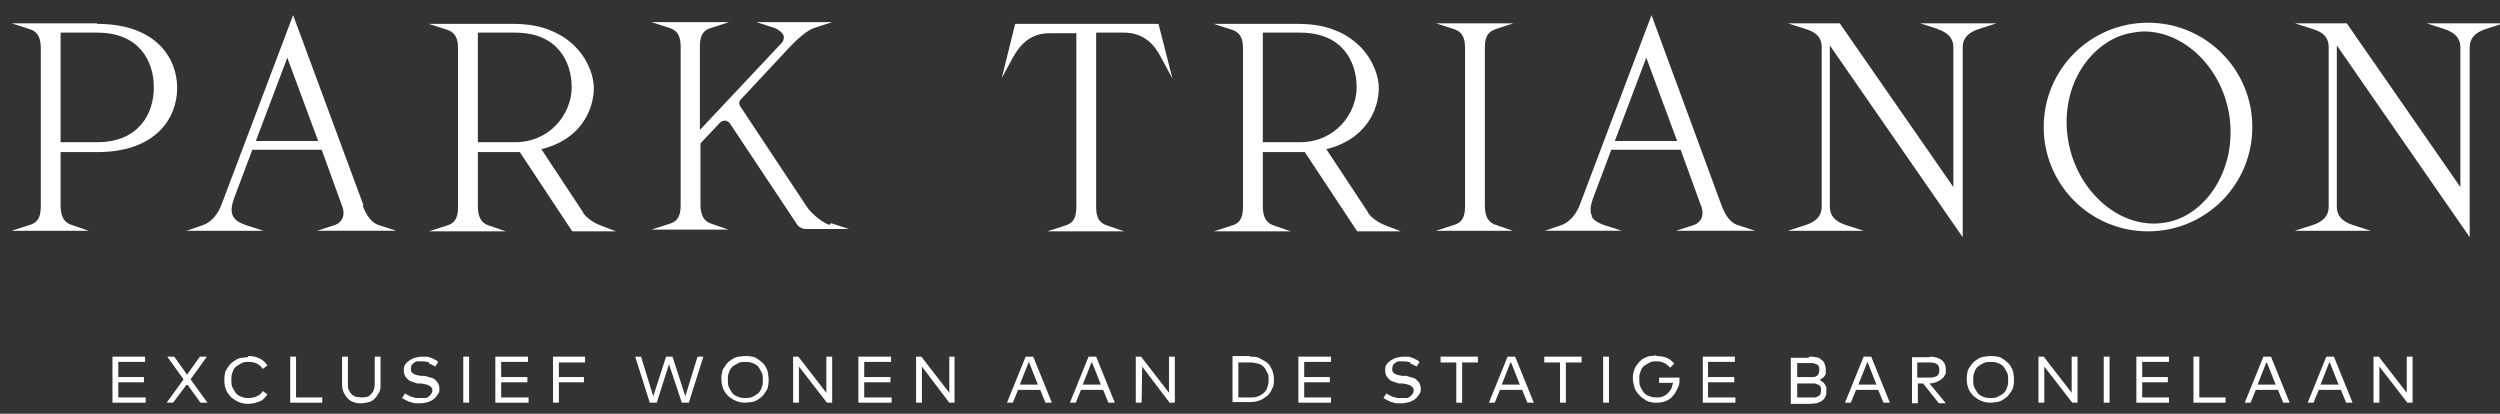
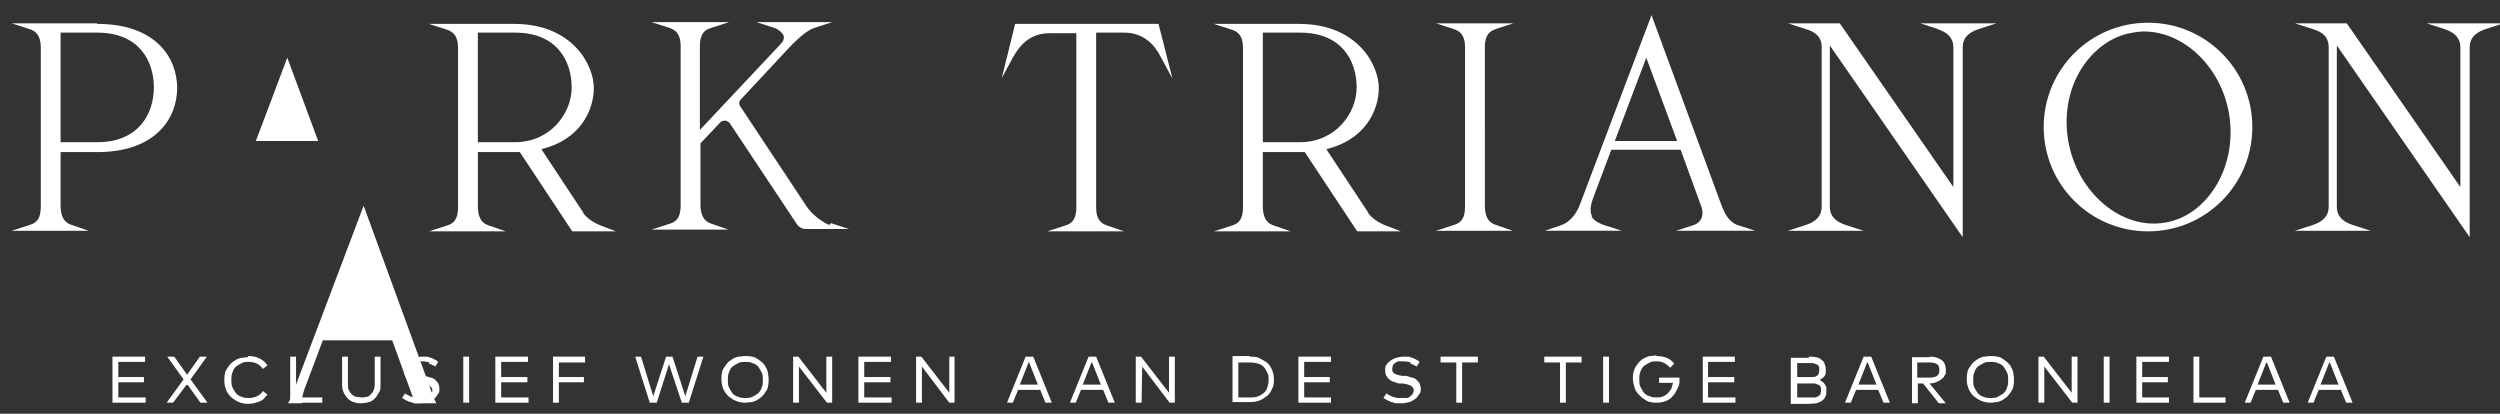
<svg xmlns="http://www.w3.org/2000/svg" id="Laag_1" version="1.1" viewBox="0 0 429 71">
  <rect x="0" y="0" width="429" height="71" fill="#333333" stroke="none" />
  <defs>
    <style>
      .st0 {
        clip-path: url(#clippath-6);
      }

      .st1 {
        clip-path: url(#clippath-7);
      }

      .st2 {
        clip-path: url(#clippath-4);
      }

      .st3 {
        fill: #fff;
      }

      .st4 {
        fill: none;
      }

      .st5 {
        clip-path: url(#clippath-1);
      }

      .st6 {
        clip-path: url(#clippath-5);
      }

      .st7 {
        clip-path: url(#clippath-8);
      }

      .st8 {
        clip-path: url(#clippath-3);
      }

      .st9 {
        clip-path: url(#clippath-2);
      }

      .st10 {
        clip-path: url(#clippath);
      }
    </style>
    <clipPath id="clippath">
      <rect class="st4" x="2" y="2.6" width="427.5" height="66.6" />
    </clipPath>
    <clipPath id="clippath-1">
      <rect class="st4" x="2" y="2.6" width="427.5" height="66.6" />
    </clipPath>
    <clipPath id="clippath-2">
      <rect class="st4" x="2" y="2.6" width="427.5" height="66.6" />
    </clipPath>
    <clipPath id="clippath-3">
      <rect class="st4" x="2" y="2.6" width="427.5" height="66.6" />
    </clipPath>
    <clipPath id="clippath-4">
      <rect class="st4" x="2" y="2.6" width="427.5" height="66.6" />
    </clipPath>
    <clipPath id="clippath-5">
      <rect class="st4" x="2" y="2.6" width="427.5" height="66.6" />
    </clipPath>
    <clipPath id="clippath-6">
      <rect class="st4" x="2" y="2.6" width="427.5" height="66.6" />
    </clipPath>
    <clipPath id="clippath-7">
      <rect class="st4" x="2" y="2.6" width="427.5" height="66.6" />
    </clipPath>
    <clipPath id="clippath-8">
      <rect class="st4" x="2" y="2.6" width="427.5" height="66.6" />
    </clipPath>
  </defs>
  <g class="st10">
    <path class="st3" d="M10.4,5.6h6.3c7.2,0,9.7,4.9,9.7,9.4s-2.6,9.4-9.7,9.4h-6.3V5.6ZM16.6,4H2l3.1,1c.9.3,1.9.9,1.9,3.2v27.3c0,2.2-.9,2.8-1.9,3.1l-3.1,1h13.2l-2.9-1c-.9-.3-1.8-.9-1.9-3v-9.5h6.3c10.1,0,13.7-5.9,13.7-11s-3.6-11-13.7-11" />
-     <path class="st3" d="M43.9,24.2l5.4-14.3,5.3,14.3h-10.7ZM62.4,35.3L50.3,2.6l-12.4,32.8c-.8,1.9-2.1,2.9-3,3.2l-2.9,1h13.2l-3.1-1c-.8-.3-1.7-.7-2.1-1.5-.4-.7-.3-1.7.1-2.9l3.2-8.5h11.9l3.6,9.9c.2.6.2,1.2,0,1.8-.3.6-.7,1-1.3,1.2l-3.1,1h13.6l-3.1-1c-1.1-.4-2-1.5-2.7-3.4" />
+     <path class="st3" d="M43.9,24.2l5.4-14.3,5.3,14.3h-10.7ZM62.4,35.3l-12.4,32.8c-.8,1.9-2.1,2.9-3,3.2l-2.9,1h13.2l-3.1-1c-.8-.3-1.7-.7-2.1-1.5-.4-.7-.3-1.7.1-2.9l3.2-8.5h11.9l3.6,9.9c.2.6.2,1.2,0,1.8-.3.6-.7,1-1.3,1.2l-3.1,1h13.6l-3.1-1c-1.1-.4-2-1.5-2.7-3.4" />
    <path class="st3" d="M82,24.5V5.6h6.4c7.2,0,9.7,4.9,9.7,9.4s-3.7,9.4-9.7,9.4h-6.4ZM100.1,36.5l-7.2-10.9c6.6-1.6,9-6.6,9-10.5s-3.6-11-13.7-11h-14.6l3.1,1c.9.3,1.9.9,1.9,3.1v27.4c0,2.2-.9,2.8-1.9,3.1l-3.1,1h13.2l-2.9-1c-.9-.3-1.8-.9-1.9-3v-9.6h7.2l9,13.6h7.5l-2.6-1c-1.3-.5-2.4-1.3-3-2.1" />
    <path class="st3" d="M142.3,38.6c-1.1-.4-3-1.8-3.9-3.2l-11.4-17.2c-.2-.3-.2-.7,0-1l8.4-9c1.8-1.9,3.2-3,4.3-3.4l3.1-1h-13l3.1,1c.6.2,1.4.8,1.6,1.4,0,.4,0,.7-.3,1.1l-14.1,15v-14.4c0-2.2.9-2.8,1.9-3.1l3.1-1h-13.3l3.1,1c.9.3,1.9.9,1.9,3.1v27.4c0,2.2-.9,2.8-1.9,3.1l-3.1,1h13.2l-2.9-1c-.9-.3-1.8-.9-1.9-3v-10.8l3.4-3.6c.2-.2.5-.3.8-.3.3,0,.6.2.8.4l11.5,17.3c.3.5.9.9,1.6.9h7.4l-3.1-1Z" />
    <path class="st3" d="M188.1,35.6V5.6h4.8c3.6,0,5.4,2.4,6.3,4.2l2,3.7-2.4-9.4h-24.6l-2.3,9.3,1.9-3.5c1-1.8,2.7-4.2,6.3-4.2h4.6v29.9c0,2.2-.9,2.8-1.9,3.1l-3.1,1h13.2l-2.9-1c-.9-.3-1.9-.9-1.9-3" />
    <path class="st3" d="M216.7,24.5V5.6h6.4c7.2,0,9.7,4.9,9.7,9.4s-3.7,9.4-9.7,9.4h-6.4ZM234.8,36.5l-7.2-10.9c6.6-1.6,9-6.6,9-10.5s-3.6-11-13.7-11h-14.6l3.1,1c.9.3,1.9.9,1.9,3.1v27.4c0,2.2-.9,2.8-1.9,3.1l-3.1,1h13.2l-2.9-1c-.9-.3-1.8-.9-1.9-3v-9.6h7.2l9,13.6h7.5l-2.6-1c-1.3-.5-2.4-1.3-3-2.1" />
    <path class="st3" d="M256.6,5l3.1-1h-13.3l3.1,1c.9.3,1.9.9,1.9,3.1v27.4c0,2.2-.9,2.8-1.9,3.1l-3.1,1h13.2l-2.9-1c-.9-.3-1.8-.9-1.9-3V8.1c0-2.2.9-2.8,1.9-3.1" />
    <path class="st3" d="M277.1,24.2l5.4-14.3,5.3,14.3h-10.7ZM273.2,37.1c-.4-.7-.3-1.7.1-2.9l3.2-8.5h11.9l3.6,9.9c.2.6.2,1.2,0,1.8-.3.6-.7,1-1.3,1.2l-3.1,1h13.6l-3.1-1c-1.1-.4-2-1.5-2.7-3.4l-12-32.6-12.4,32.8c-.8,1.9-2.1,2.9-3,3.2l-2.9,1h13.2l-3.1-1c-.8-.3-1.7-.7-2.1-1.5" />
    <path class="st3" d="M332.5,5c1.8.6,2.7,1.6,2.7,3.1v24l-19.5-28.1h-8.9l3.1,1c1.3.4,2.7,1.1,2.7,3.1v27.4c0,1.5-.9,2.5-2.7,3.1l-3.1,1h13l-3.1-1c-1.8-.6-2.7-1.6-2.7-3.1V7.8l22.8,32.9V8.1c0-1.5.9-2.5,2.7-3.1l3.1-1h-13.1l3.1,1Z" />
    <path class="st3" d="M357.7,11c2.1-2.9,5-4.9,8.3-5.4.6-.1,1.3-.2,1.9-.2,6.8,0,13.2,6,14.6,14.1.8,4.8-.2,9.6-2.9,13.4-2.1,2.9-4.9,4.8-8.1,5.3h0c-7.5,1.3-15.1-5.2-16.6-14.1-.8-4.7.2-9.5,2.8-13.1M368.6,3.9c-9.9,0-17.9,8-17.9,17.9s8,17.9,17.9,17.9,17.9-8,17.9-17.9-8-17.9-17.9-17.9" />
    <path class="st3" d="M416.4,4l3.1,1c1.8.6,2.7,1.6,2.7,3.1v24l-19.5-28.1h-8.9l3.1,1c1.3.4,2.7,1.1,2.7,3.1v27.4c0,1.5-.9,2.5-2.7,3.1l-3.1,1h13l-3.1-1c-1.8-.6-2.7-1.6-2.7-3.1V7.8l22.8,32.9V8.1c0-1.5.9-2.5,2.7-3.1l3.1-1h-13.1Z" />
  </g>
  <polygon class="st3" points="19.3 61.2 19.3 69.1 25 69.1 25 68.2 20.3 68.2 20.3 65.6 24.7 65.6 24.7 64.7 20.3 64.7 20.3 62.1 24.9 62.1 24.9 61.2 19.3 61.2" />
  <polygon class="st3" points="34.3 61.2 32.1 64.3 29.9 61.2 28.7 61.2 31.5 65.1 28.6 69.1 29.7 69.1 32.1 65.9 34.4 69.1 35.6 69.1 32.7 65.1 35.5 61.2 34.3 61.2" />
  <g class="st5">
    <path class="st3" d="M42.6,61.1c.3,0,.7,0,1,.1.3,0,.6.2.9.3.3.1.5.3.8.5.2.2.4.4.6.7l-.8.6c-.3-.4-.6-.7-1-.9-.4-.2-.9-.3-1.4-.3s-.8,0-1.2.2c-.4.2-.7.4-1,.6-.3.3-.5.6-.6,1-.2.4-.2.8-.2,1.3s0,.9.2,1.3c.2.4.4.7.6,1,.3.3.6.5,1,.6.4.2.8.2,1.2.2s1-.1,1.4-.3c.4-.2.8-.5,1-.9l.8.6c-.2.2-.4.5-.6.7-.2.2-.5.4-.8.5-.3.1-.6.2-.9.3-.3,0-.6.1-1,.1-.6,0-1.1-.1-1.6-.3-.5-.2-.9-.5-1.3-.8-.4-.4-.7-.8-.9-1.3-.2-.5-.3-1-.3-1.6s0-.8.1-1.1c0-.4.2-.7.4-1,.2-.3.4-.6.6-.8.2-.2.5-.4.8-.6.3-.2.6-.3,1-.4.4,0,.7-.1,1.1-.1" />
  </g>
  <polygon class="st3" points="49.8 61.2 49.8 69.1 55.3 69.1 55.3 68.2 50.8 68.2 50.8 61.2 49.8 61.2" />
  <g class="st9">
    <path class="st3" d="M65,67.4c-.2.4-.4.7-.7,1-.3.3-.6.5-1,.6-.4.1-.8.2-1.3.2s-.9,0-1.3-.2c-.4-.1-.7-.3-1-.6s-.5-.6-.7-1c-.2-.4-.3-.9-.3-1.4v-4.8h1v4.7c0,.4,0,.8.2,1.1.1.3.3.5.5.7.2.2.4.3.7.4.3,0,.6.1.9.1s.6,0,.9-.1c.3,0,.5-.2.7-.4.2-.2.4-.4.5-.7.1-.3.2-.6.2-1.1v-4.7h1v4.8c0,.5,0,1-.3,1.4" />
    <path class="st3" d="M73.7,62.2c-.4-.1-.8-.2-1.3-.2s-.6,0-.8,0c-.2,0-.5.2-.6.3-.2.1-.3.3-.4.4,0,.2-.1.4-.1.6,0,.4.1.6.4.8.3.2.7.3,1.3.4h.7c.3.1.7.2,1,.3.3,0,.6.2.8.4.2.2.4.4.5.6.1.2.2.5.2.9s0,.7-.3,1c-.2.3-.4.6-.7.8-.3.2-.6.4-1,.5-.4.1-.8.2-1.2.2s-.6,0-.9,0c-.3,0-.6-.1-.8-.2-.3,0-.5-.2-.8-.3-.2-.1-.5-.3-.7-.4l.5-.8c.1.1.3.2.5.3s.4.2.6.3c.2,0,.5.1.7.2.2,0,.5,0,.8,0s.6,0,.8,0c.3,0,.5-.1.7-.3.2-.1.3-.3.4-.4.1-.2.2-.4.2-.6,0-.4-.2-.6-.5-.8-.3-.2-.8-.3-1.4-.4h-.7c-.3-.1-.6-.2-.9-.3-.3-.1-.5-.2-.7-.4-.2-.2-.4-.4-.5-.6-.1-.2-.2-.5-.2-.9s0-.7.2-1c.2-.3.4-.5.7-.7.3-.2.6-.4,1-.5.4-.1.8-.2,1.2-.2s.6,0,.8,0c.3,0,.5.1.7.2.2,0,.5.2.7.3.2.1.4.2.6.4l-.5.8c-.3-.2-.7-.4-1.1-.5" />
  </g>
  <rect class="st3" x="79.5" y="61.2" width="1" height="7.9" />
  <polygon class="st3" points="85 61.2 85 69.1 90.7 69.1 90.7 68.2 86 68.2 86 65.6 90.5 65.6 90.5 64.7 86 64.7 86 62.1 90.6 62.1 90.6 61.2 85 61.2" />
  <polygon class="st3" points="94.9 61.2 94.9 69.1 95.9 69.1 95.9 65.6 100.2 65.6 100.2 64.7 95.9 64.7 95.9 62.2 100.4 62.2 100.4 61.2 94.9 61.2" />
  <polygon class="st3" points="114.3 61.2 112.1 68 110 61.2 109 61.2 111.5 69.1 112.7 69.1 114.8 62.5 117 69.1 118.2 69.1 120.7 61.2 119.7 61.2 117.6 68 115.4 61.2 114.3 61.2" />
  <g class="st8">
    <path class="st3" d="M127.9,62.1c-.4,0-.8,0-1.2.2s-.7.4-1,.6c-.3.3-.5.6-.6,1-.2.4-.2.8-.2,1.3s0,.9.2,1.3c.2.4.4.7.6,1,.3.3.6.5,1,.6.4.2.8.2,1.2.2s.8,0,1.2-.2c.4-.2.7-.4,1-.6.3-.3.5-.6.6-1,.2-.4.2-.8.2-1.3s0-.9-.2-1.3c-.2-.4-.4-.7-.6-1-.3-.3-.6-.5-1-.6-.4-.2-.8-.2-1.2-.2M127.9,61.1c.4,0,.8,0,1.1.1.4,0,.7.2,1,.4.3.2.6.4.8.6.2.2.5.5.6.8.2.3.3.6.4,1,0,.4.1.7.1,1.1s0,.8-.1,1.1c0,.4-.2.7-.4,1-.2.3-.4.6-.6.8-.2.2-.5.4-.8.6-.3.2-.6.3-1,.4-.4,0-.7.1-1.1.1-.6,0-1.1-.1-1.6-.3s-.9-.5-1.3-.8c-.4-.4-.7-.8-.9-1.3-.2-.5-.3-1-.3-1.6s0-.8.1-1.1c0-.4.2-.7.4-1,.2-.3.4-.6.6-.8.2-.2.5-.4.8-.6.3-.2.6-.3,1-.4.4,0,.7-.1,1.1-.1" />
  </g>
  <polygon class="st3" points="136.1 61.2 136.1 69.1 137.1 69.1 137.1 62.9 141.9 69.1 142.8 69.1 142.8 61.2 141.8 61.2 141.8 67.4 137 61.2 136.1 61.2" />
  <polygon class="st3" points="147.3 61.2 147.3 69.1 153 69.1 153 68.2 148.3 68.2 148.3 65.6 152.8 65.6 152.8 64.7 148.3 64.7 148.3 62.1 152.9 62.1 152.9 61.2 147.3 61.2" />
  <polygon class="st3" points="157.2 61.2 157.2 69.1 158.2 69.1 158.2 62.9 162.9 69.1 163.8 69.1 163.8 61.2 162.9 61.2 162.9 67.4 158.1 61.2 157.2 61.2" />
  <path class="st3" d="M176.6,62.2l1.5,3.8h-3.1l1.5-3.8ZM176,61.2l-3.2,7.9h1l.9-2.2h3.8l.9,2.2h1.1l-3.2-7.9h-1.2Z" />
  <path class="st3" d="M187.4,62.2l1.5,3.8h-3.1l1.5-3.8ZM186.8,61.2l-3.2,7.9h1l.9-2.2h3.8l.9,2.2h1.1l-3.2-7.9h-1.2Z" />
  <polygon class="st3" points="194.9 61.2 194.9 69.1 195.9 69.1 196 62.9 200.7 69.1 201.6 69.1 201.6 61.2 200.6 61.2 200.6 67.4 195.8 61.2 194.9 61.2" />
  <g class="st2">
    <path class="st3" d="M212.5,68.2h2c.5,0,1,0,1.4-.2.4-.1.7-.4,1-.6.3-.3.5-.6.6-1,.1-.4.2-.8.2-1.2s0-.9-.2-1.2-.3-.7-.6-1c-.3-.3-.6-.5-1-.6-.4-.1-.8-.2-1.4-.2h-2v6ZM214.5,61.2c.6,0,1.2,0,1.7.3s1,.5,1.3.8c.4.3.6.8.8,1.2.2.5.3,1,.3,1.6s0,1.1-.3,1.6c-.2.5-.5.9-.8,1.2-.4.3-.8.6-1.3.8-.5.2-1.1.3-1.7.3h-3v-7.9h3Z" />
  </g>
  <polygon class="st3" points="222.8 61.2 222.8 69.1 228.4 69.1 228.4 68.2 223.8 68.2 223.8 65.6 228.2 65.6 228.2 64.7 223.8 64.7 223.8 62.1 228.4 62.1 228.4 61.2 222.8 61.2" />
  <g class="st6">
    <path class="st3" d="M242.1,62.2c-.4-.1-.8-.2-1.3-.2s-.6,0-.8,0c-.2,0-.5.2-.6.3-.2.1-.3.3-.4.4,0,.2-.1.4-.1.6,0,.4.1.6.4.8.3.2.7.3,1.3.4h.7c.3.1.7.2,1,.3.3,0,.6.2.8.4.2.2.4.4.5.6.1.2.2.5.2.9s0,.7-.3,1c-.2.3-.4.6-.7.8-.3.2-.6.4-1,.5-.4.1-.8.2-1.2.2s-.6,0-.9,0c-.3,0-.6-.1-.8-.2-.3,0-.5-.2-.8-.3-.2-.1-.5-.3-.7-.4l.5-.8c.1.1.3.2.5.3.2.1.4.2.6.3.2,0,.5.1.7.2.2,0,.5,0,.8,0s.6,0,.8,0c.3,0,.5-.1.7-.3.2-.1.3-.3.4-.4.1-.2.2-.4.2-.6,0-.4-.2-.6-.5-.8-.3-.2-.8-.3-1.4-.4h-.7c-.3-.1-.6-.2-.9-.3-.3-.1-.5-.2-.7-.4-.2-.2-.4-.4-.5-.6-.1-.2-.2-.5-.2-.9s0-.7.2-1c.2-.3.4-.5.7-.7.3-.2.6-.4,1-.5s.8-.2,1.2-.2.6,0,.8,0c.3,0,.5.1.7.2.2,0,.5.2.7.3.2.1.4.2.6.4l-.5.8c-.3-.2-.7-.4-1.1-.5" />
  </g>
  <polygon class="st3" points="247.2 61.2 247.2 62.2 249.9 62.2 249.9 69.1 250.9 69.1 250.9 62.2 253.6 62.2 253.6 61.2 247.2 61.2" />
-   <path class="st3" d="M259.3,62.2l1.5,3.8h-3.1l1.5-3.8ZM258.7,61.2l-3.2,7.9h1l.9-2.2h3.8l.9,2.2h1.1l-3.2-7.9h-1.2Z" />
  <polygon class="st3" points="265 61.2 265 62.2 267.7 62.2 267.7 69.1 268.7 69.1 268.7 62.2 271.4 62.2 271.4 61.2 265 61.2" />
  <rect class="st3" x="275.1" y="61.2" width="1" height="7.9" />
  <g class="st0">
    <path class="st3" d="M284.3,61.1c.6,0,1.2.1,1.7.3.5.2,1,.6,1.3,1l-.7.7c-.3-.3-.6-.6-1-.8-.4-.2-.8-.3-1.3-.3s-.8,0-1.2.2c-.4.2-.7.4-1,.6-.3.3-.5.6-.6,1-.2.4-.2.8-.2,1.3s0,.9.2,1.3c.2.4.4.7.6,1,.3.3.6.5,1,.6.4.2.8.2,1.2.2s.8,0,1.1-.2c.3-.1.6-.3.8-.5.2-.2.4-.5.6-.8.1-.3.2-.7.3-1h-2.4v-.9h3.5s0,0,0,.1c0,0,0,0,0,.1,0,.6,0,1.1-.3,1.6s-.4.9-.8,1.3c-.3.4-.7.7-1.2.9-.5.2-1,.3-1.6.3s-.7,0-1-.1c-.3,0-.7-.2-1-.4-.3-.2-.6-.4-.8-.6s-.5-.5-.7-.8c-.2-.3-.3-.6-.4-1s-.2-.8-.2-1.2,0-.8.1-1.1.2-.7.4-1c.2-.3.4-.6.6-.8.2-.2.5-.5.8-.6.3-.2.6-.3,1-.4.4,0,.7-.1,1.1-.1" />
  </g>
  <polygon class="st3" points="292.2 61.2 292.2 69.1 297.8 69.1 297.8 68.2 293.1 68.2 293.1 65.6 297.6 65.6 297.6 64.7 293.1 64.7 293.1 62.1 297.7 62.1 297.7 61.2 292.2 61.2" />
  <g class="st1">
    <path class="st3" d="M308.4,68.2h2.2c.3,0,.5,0,.8,0,.2,0,.4-.1.6-.2.2-.1.3-.2.4-.4,0-.2.1-.4.1-.6s0-.5-.1-.6c0-.2-.2-.3-.4-.4-.2,0-.4-.2-.6-.2-.2,0-.5,0-.8,0h-2.2v2.6ZM308.4,64.7h2c.3,0,.5,0,.7,0,.2,0,.4,0,.6-.2.2,0,.3-.2.4-.4,0-.2.1-.4.1-.6s0-.5-.1-.6c0-.2-.2-.3-.4-.4-.2,0-.4-.2-.6-.2-.2,0-.5,0-.7,0h-2v2.5ZM310.4,61.2c.4,0,.8,0,1.2.1.4,0,.7.2.9.4.3.2.5.4.6.7.1.3.2.6.2,1s0,.4,0,.6c0,.2-.1.4-.2.5-.1.1-.2.3-.4.4-.1.1-.3.2-.5.3.2,0,.4.2.5.3.2.1.3.2.4.4.1.2.2.3.3.5,0,.2,0,.4,0,.7,0,.4,0,.7-.2,1-.1.3-.3.5-.6.7-.3.2-.6.3-.9.4-.4,0-.8.1-1.2.1h-3.2v-7.9h3.1Z" />
  </g>
  <path class="st3" d="M320.5,62.2l1.5,3.8h-3.1l1.5-3.8ZM319.8,61.2l-3.2,7.9h1l.9-2.2h3.8l.9,2.2h1.1l-3.2-7.9h-1.2Z" />
  <g class="st7">
    <path class="st3" d="M329,64.8h2.1c.6,0,1-.1,1.3-.3.3-.2.4-.6.4-1s-.1-.8-.4-1c-.3-.2-.7-.3-1.3-.3h-2.1v2.7ZM331.1,61.2c.9,0,1.6.2,2.1.6.5.4.7.9.7,1.7s0,.7-.2.9c-.1.3-.3.5-.6.7-.2.2-.5.3-.9.5-.3.1-.7.2-1.1.2h0l2.8,3.4h-1.2l-2.7-3.4h-.9v3.4h-1v-7.9h3.1Z" />
    <path class="st3" d="M341.6,62.1c-.4,0-.8,0-1.2.2-.4.2-.7.4-1,.6-.3.3-.5.6-.6,1-.2.4-.2.8-.2,1.3s0,.9.2,1.3c.2.4.4.7.6,1,.3.3.6.5,1,.6.4.2.8.2,1.2.2s.8,0,1.2-.2c.4-.2.7-.4,1-.6.3-.3.5-.6.6-1,.2-.4.2-.8.2-1.3s0-.9-.2-1.3c-.2-.4-.4-.7-.6-1-.3-.3-.6-.5-1-.6-.4-.2-.8-.2-1.2-.2M341.6,61.1c.4,0,.8,0,1.1.1.4,0,.7.2,1,.4.3.2.6.4.8.6.2.2.5.5.6.8.2.3.3.6.4,1,0,.4.1.7.1,1.1s0,.8-.1,1.1c0,.4-.2.7-.4,1-.2.3-.4.6-.6.8-.2.2-.5.4-.8.6-.3.2-.6.3-1,.4-.4,0-.7.1-1.1.1-.6,0-1.1-.1-1.6-.3-.5-.2-.9-.5-1.3-.8-.4-.4-.7-.8-.9-1.3-.2-.5-.3-1-.3-1.6s0-.8.1-1.1c0-.4.2-.7.4-1,.2-.3.4-.6.6-.8.2-.2.5-.4.8-.6.3-.2.6-.3,1-.4.4,0,.7-.1,1.1-.1" />
  </g>
  <polygon class="st3" points="349.8 61.2 349.8 69.1 350.8 69.1 350.8 62.9 355.6 69.1 356.5 69.1 356.5 61.2 355.5 61.2 355.5 67.4 350.7 61.2 349.8 61.2" />
  <rect class="st3" x="361" y="61.2" width="1" height="7.9" />
  <polygon class="st3" points="366.6 61.2 366.6 69.1 372.2 69.1 372.2 68.2 367.6 68.2 367.6 65.6 372 65.6 372 64.7 367.6 64.7 367.6 62.1 372.2 62.1 372.2 61.2 366.6 61.2" />
  <polygon class="st3" points="376.4 61.2 376.4 69.1 381.9 69.1 381.9 68.2 377.4 68.2 377.4 61.2 376.4 61.2" />
  <path class="st3" d="M389,62.2l1.5,3.8h-3.1l1.5-3.8ZM388.4,61.2l-3.2,7.9h1l.9-2.2h3.8l.9,2.2h1.1l-3.2-7.9h-1.2Z" />
  <path class="st3" d="M399.8,62.2l1.5,3.8h-3.1l1.5-3.8ZM399.2,61.2l-3.2,7.9h1l.9-2.2h3.8l.9,2.2h1.1l-3.2-7.9h-1.2Z" />
-   <polygon class="st3" points="407.3 61.2 407.3 69.1 408.3 69.1 408.3 62.9 413.1 69.1 414 69.1 414 61.2 413 61.2 413 67.4 408.2 61.2 407.3 61.2" />
</svg>